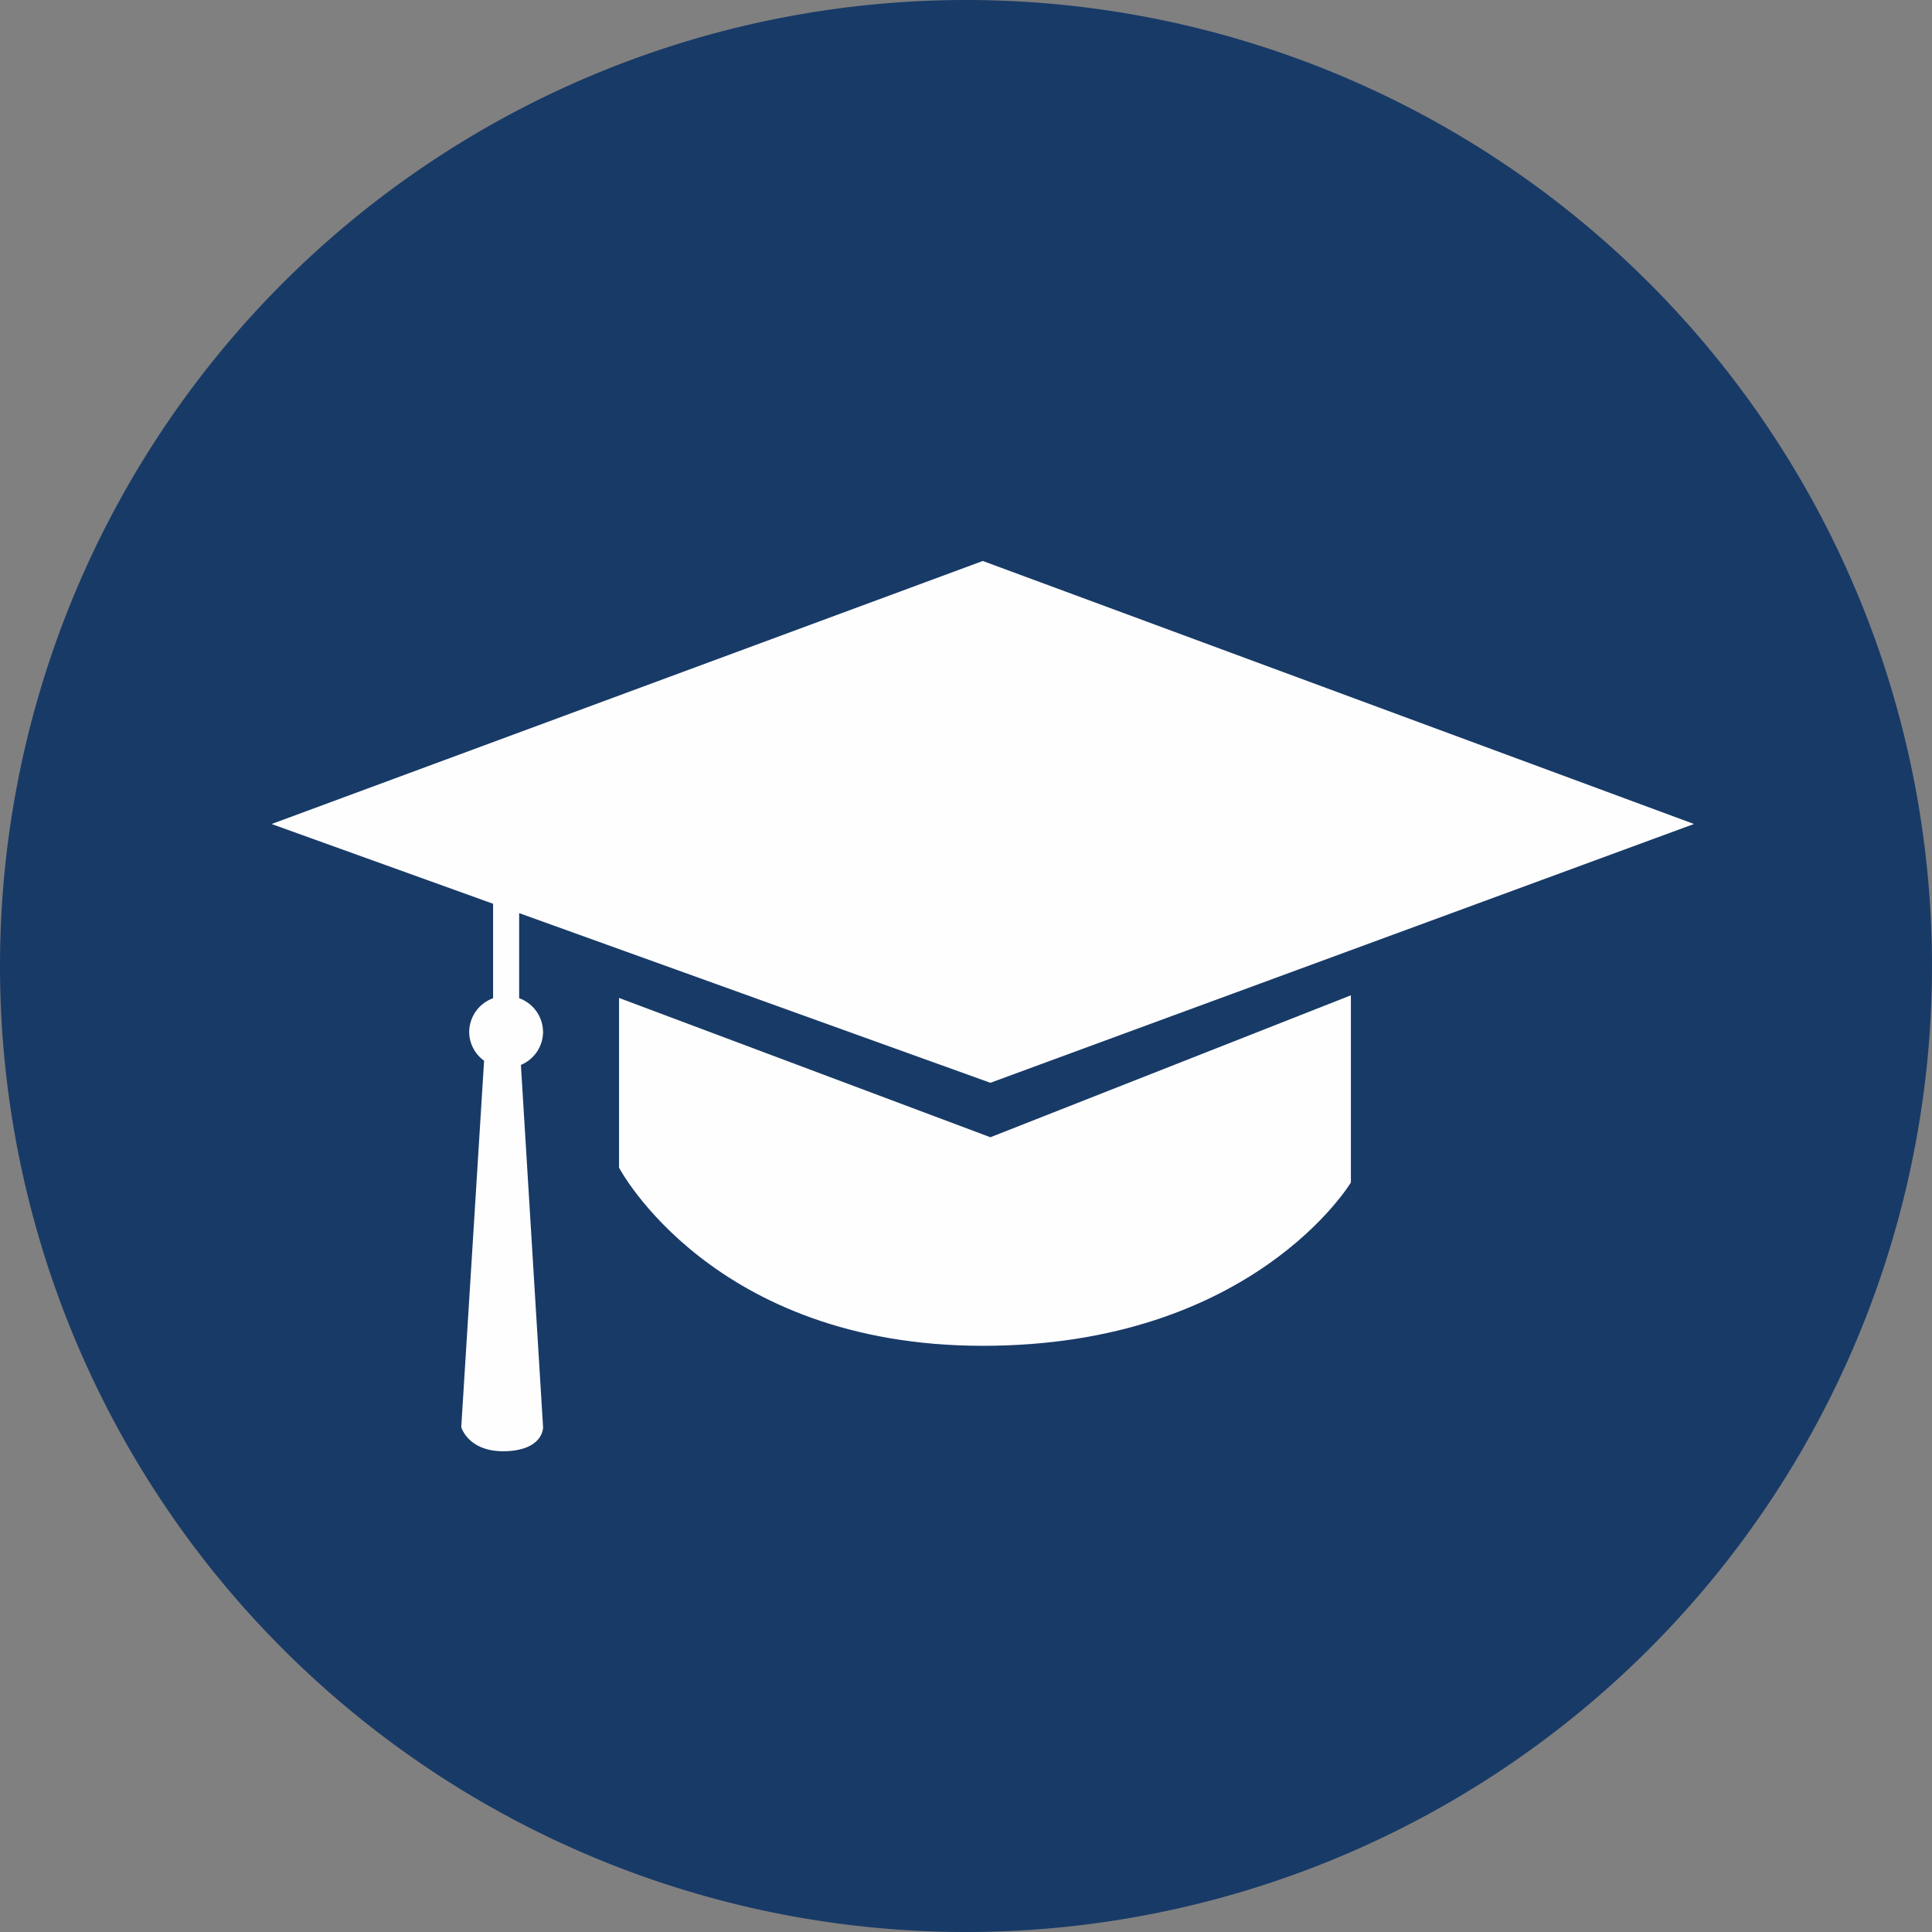
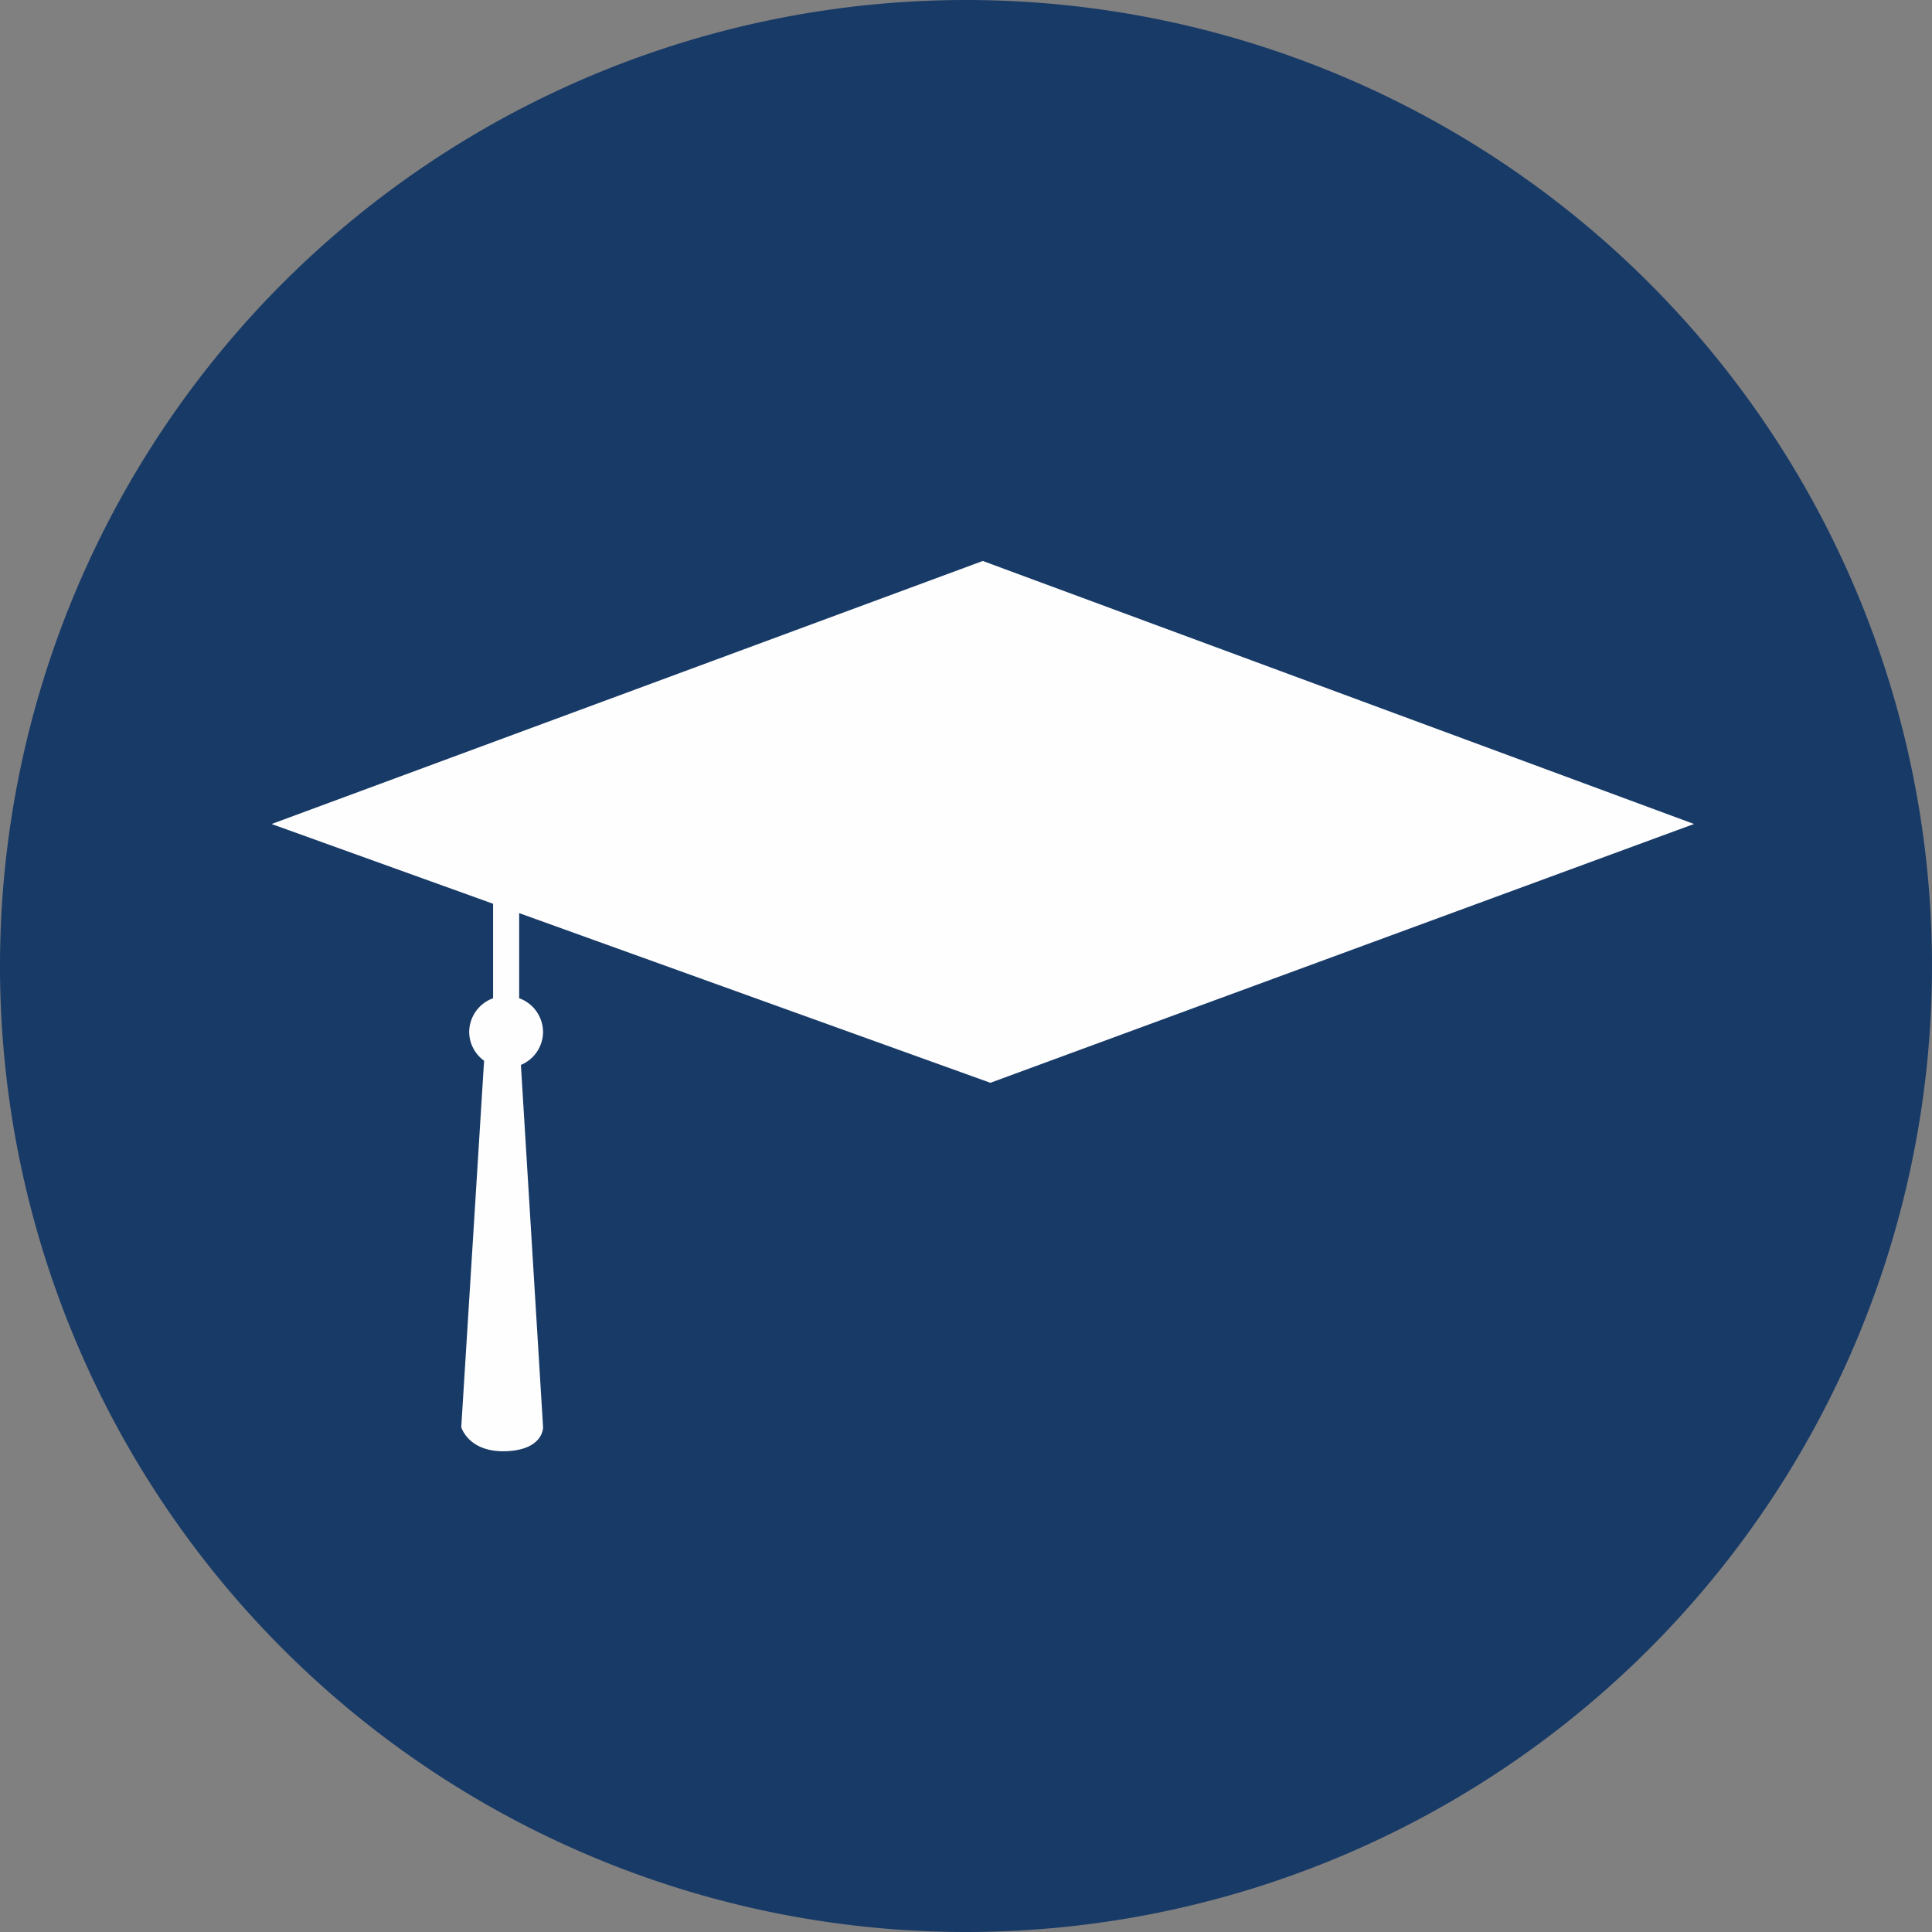
<svg xmlns="http://www.w3.org/2000/svg" id="Ebene_1" data-name="Ebene 1" viewBox="0 0 58.824 58.824">
  <rect x="0" y="0" width="58.824" height="58.824" fill="#808080" stroke="none" />
  <title>Bildung</title>
  <path id="Fill-1" d="M29.412,58.824A29.412,29.412,0,1,0,0,29.411,29.412,29.412,0,0,0,29.412,58.824" fill="#183a67" fill-rule="evenodd" />
-   <path id="Fill-4" d="M18.848,30.385v5.167s2.843,5.424,11.076,5.424c8.231,0,11.207-4.973,11.207-4.973v-5.699L30.155,34.626Z" fill="#fefefe" fill-rule="evenodd" />
  <path id="Fill-6" d="M16.534,31.418a1.098,1.098,0,0,0-.727-1.025v-2.591L30.154,32.968l21.423-7.88-21.654-8.008L8.269,25.089,15.013,27.517v2.877a1.098,1.098,0,0,0-.727,1.025,1.083,1.083,0,0,0,.454.877h-.001l-.695,11.157s.22.774,1.366.732c1.147-.044,1.125-.732,1.125-.732l-.675-11.029a1.098,1.098,0,0,0,.675-1.005" fill="#fefefe" fill-rule="evenodd" />
</svg>